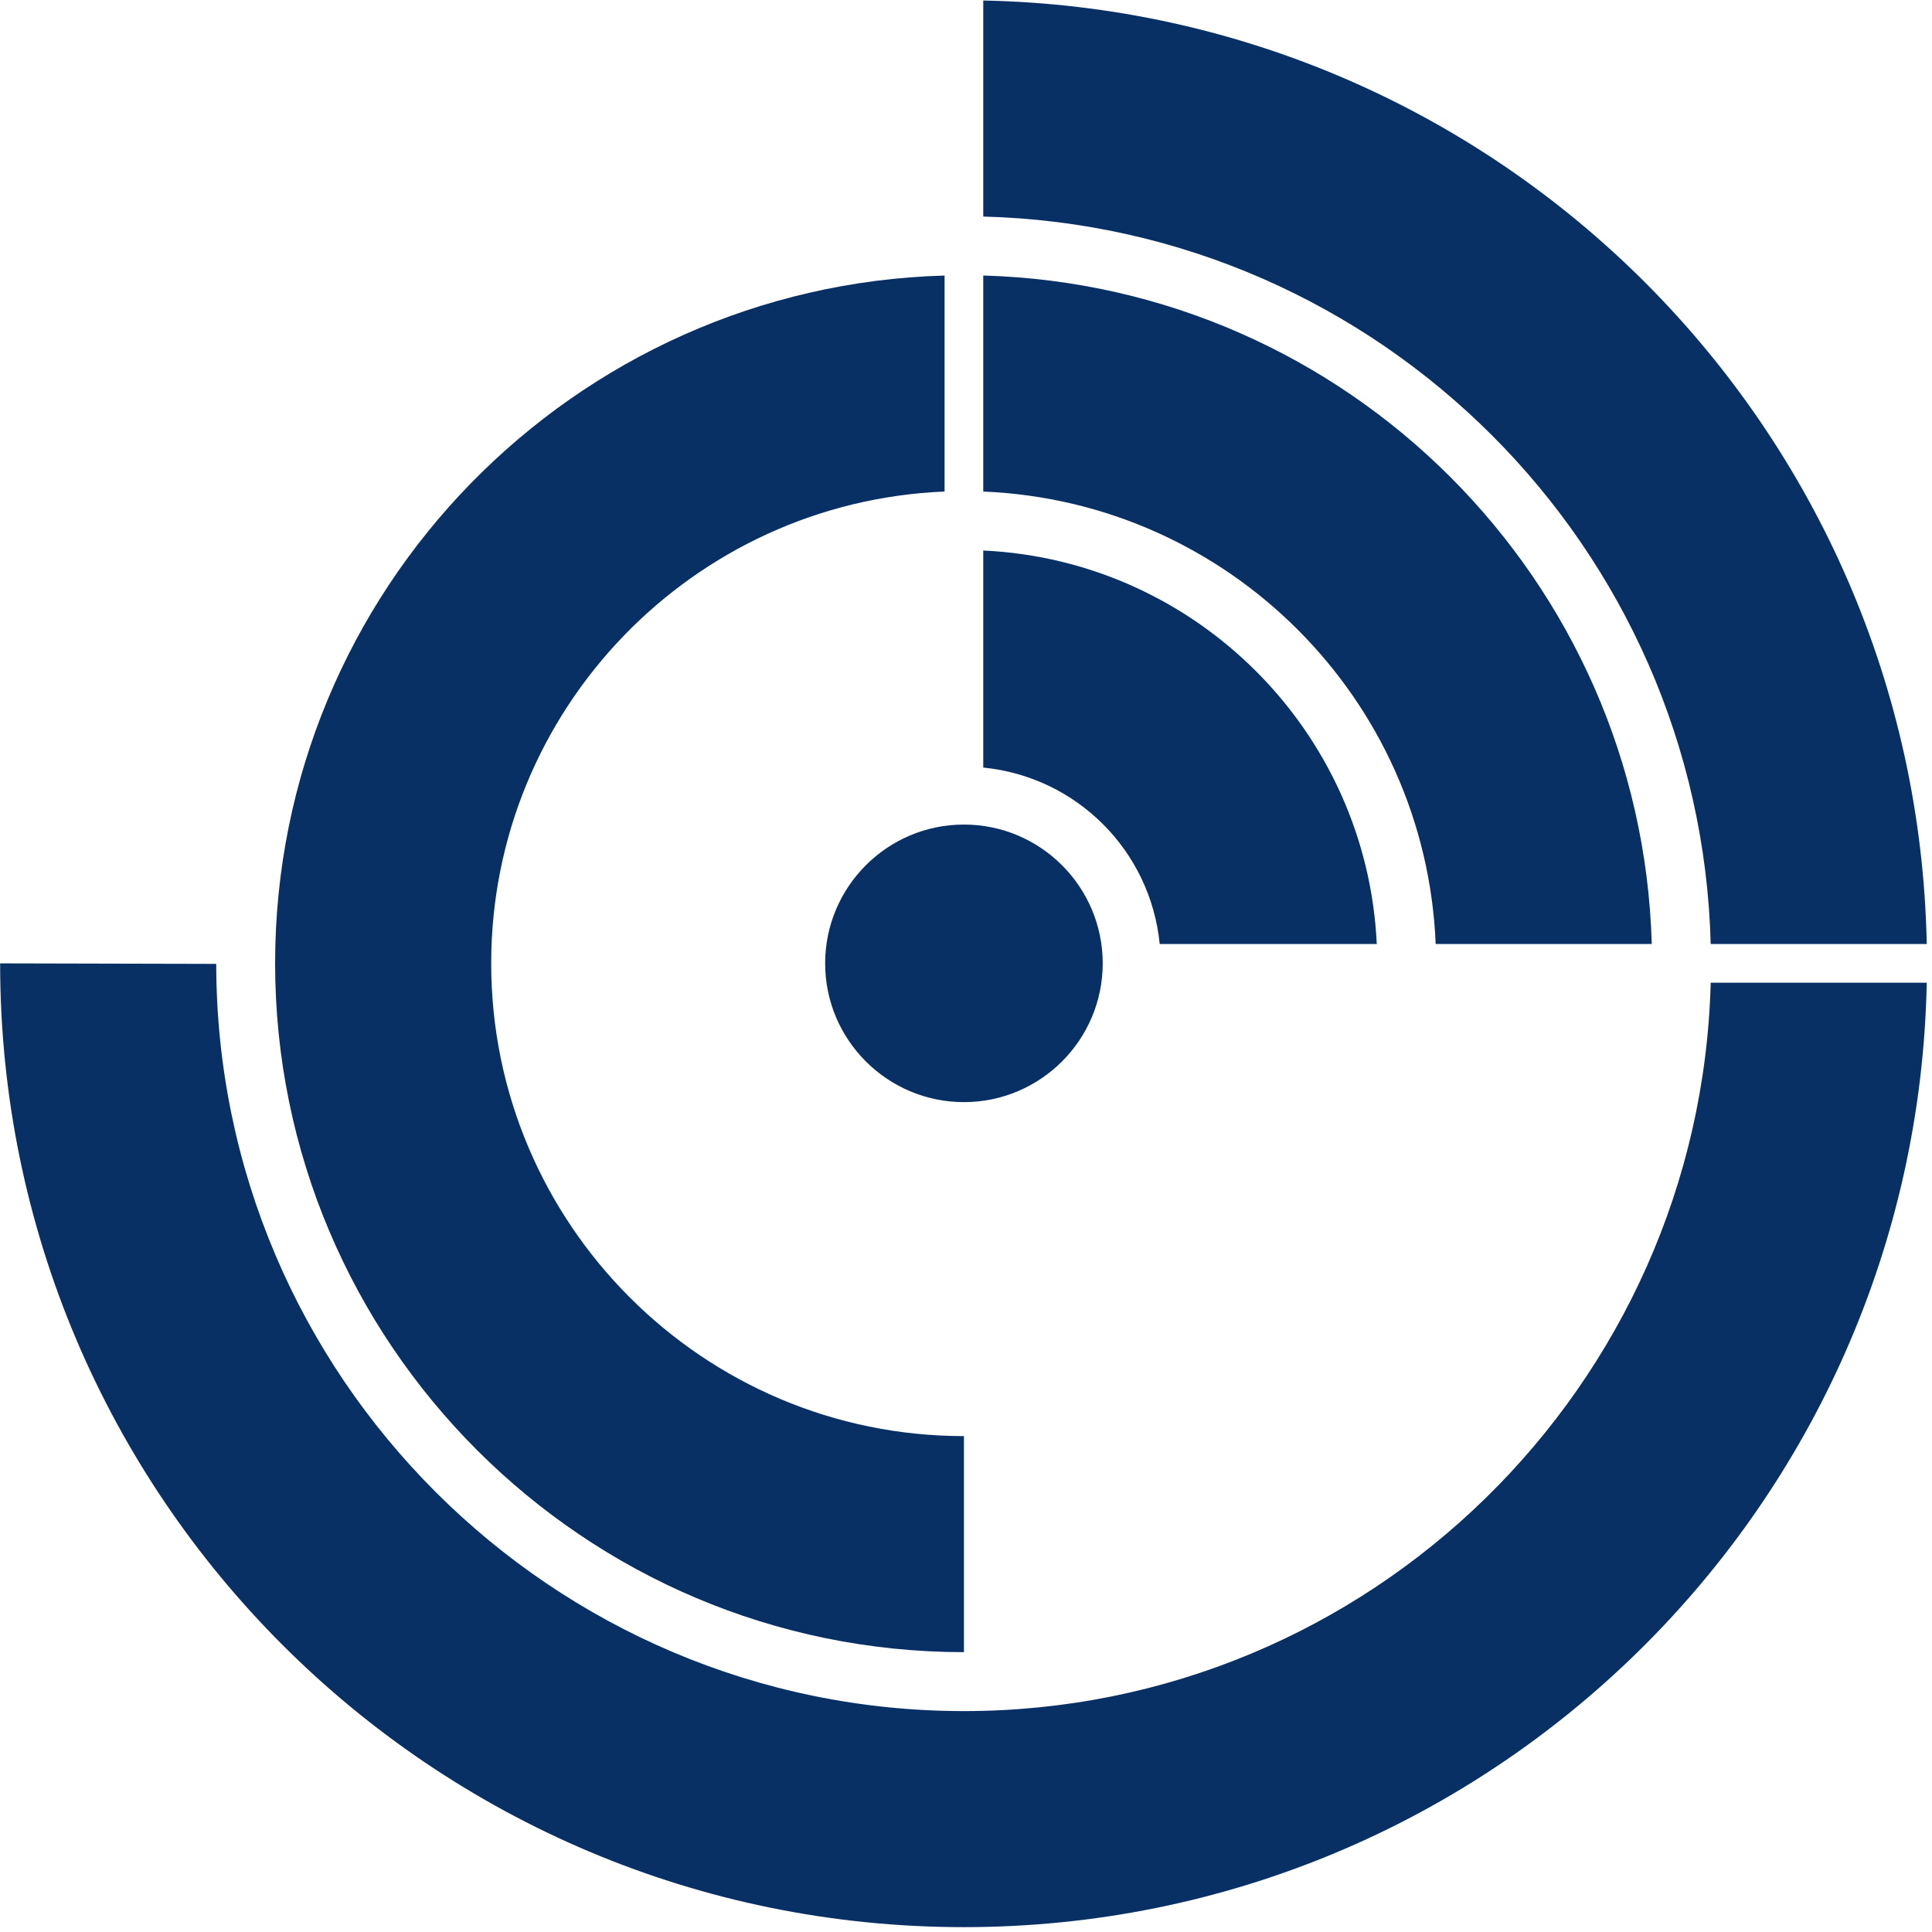
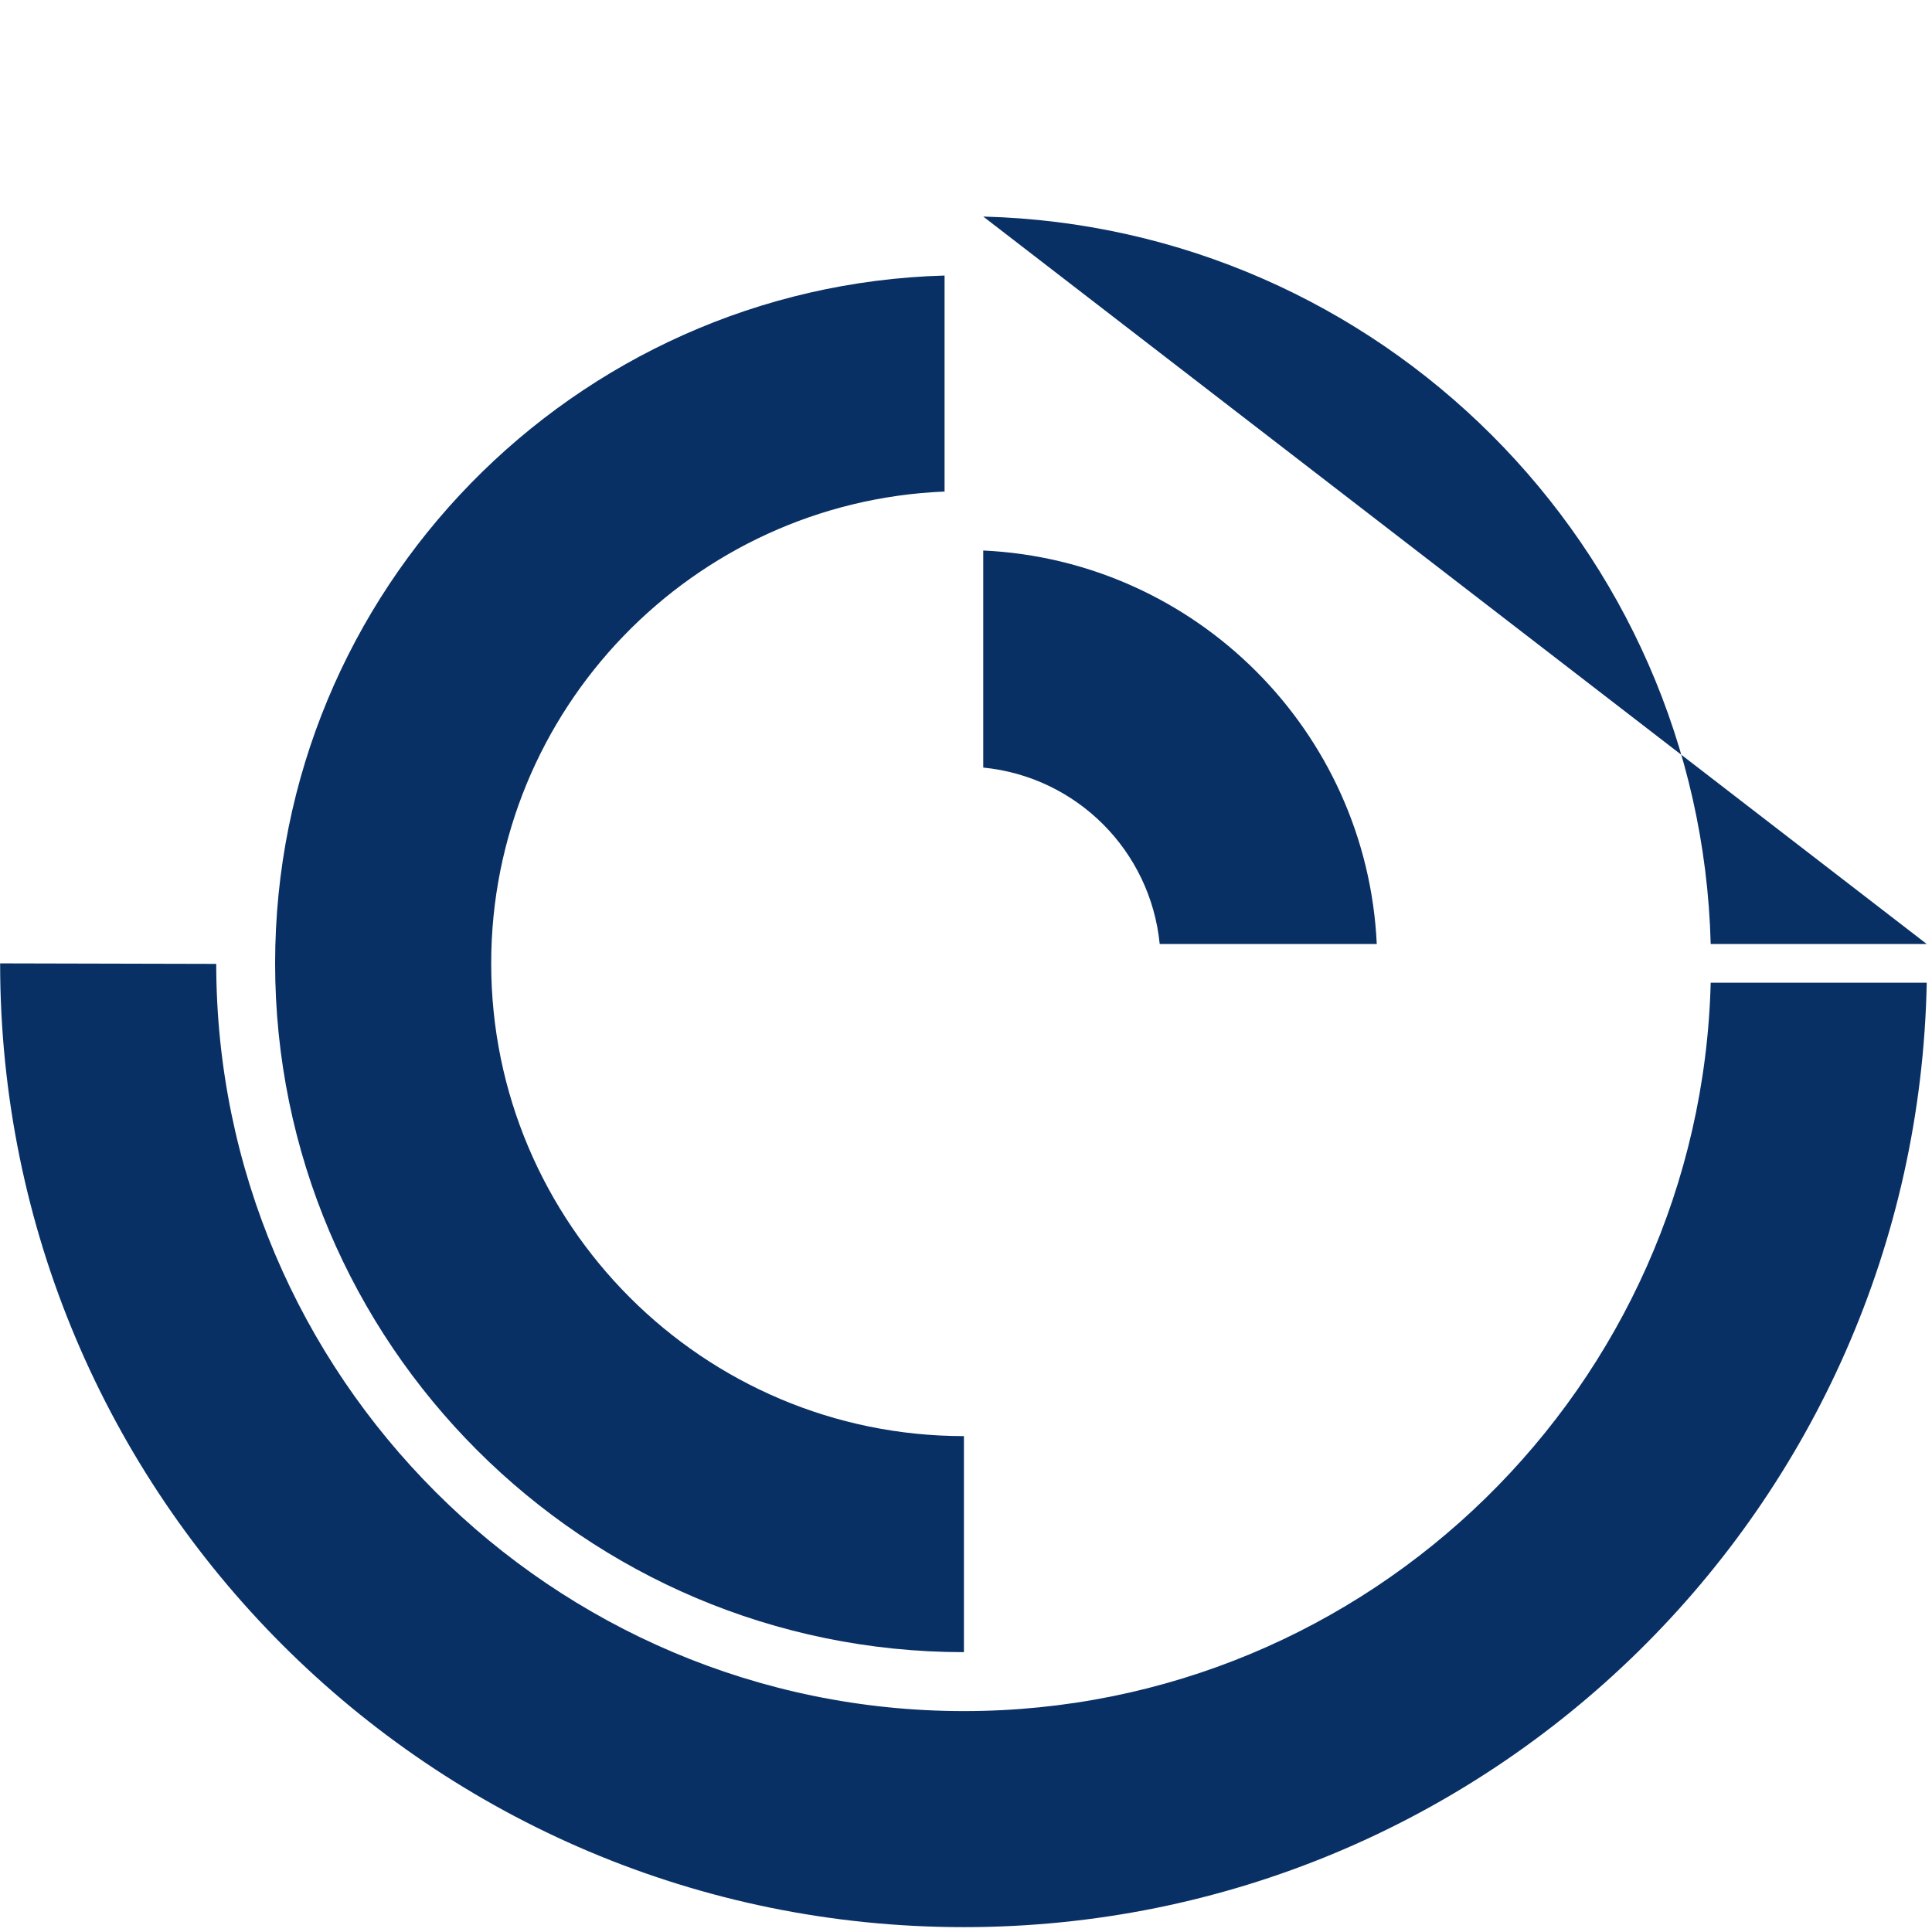
<svg xmlns="http://www.w3.org/2000/svg" width="100%" height="100%" viewBox="0 0 343 343" version="1.1" xml:space="preserve" style="fill-rule:evenodd;clip-rule:evenodd;stroke-linejoin:round;stroke-miterlimit:1.414;">
  <g transform="matrix(1,0,0,1,-262.719,-1130.58)">
    <g transform="matrix(4.167,0,0,4.167,0,0)">
-       <path d="M135.932,311.537L145.137,311.537C144.7,289.518 126.955,271.776 104.939,271.339L104.939,280.544C121.847,280.979 135.496,294.631 135.932,311.537" style="fill:rgb(9,48,101);fill-rule:nonzero;" />
+       <path d="M135.932,311.537L145.137,311.537L104.939,280.544C121.847,280.979 135.496,294.631 135.932,311.537" style="fill:rgb(9,48,101);fill-rule:nonzero;" />
    </g>
    <g transform="matrix(4.167,0,0,4.167,0,0)">
-       <path d="M124.215,311.537L133.421,311.537C132.986,296.015 120.463,283.491 104.939,283.056L104.939,292.261C115.386,292.687 123.789,301.092 124.215,311.537" style="fill:rgb(9,48,101);fill-rule:nonzero;" />
-     </g>
+       </g>
    <g transform="matrix(4.167,0,0,4.167,0,0)">
      <path d="M112.457,311.537L121.705,311.537C121.282,302.475 114.002,295.196 104.939,294.772L104.939,304.02C108.918,304.413 112.063,307.558 112.457,311.537" style="fill:rgb(9,48,101);fill-rule:nonzero;" />
    </g>
    <g transform="matrix(4.167,0,0,4.167,0,0)">
-       <path d="M104.116,306.448C100.855,306.448 98.203,309.1 98.203,312.362C98.203,315.622 100.855,318.274 104.116,318.274C107.377,318.274 110.029,315.622 110.029,312.362C110.029,309.1 107.377,306.448 104.116,306.448" style="fill:rgb(9,48,101);fill-rule:nonzero;" />
-     </g>
+       </g>
    <g transform="matrix(4.167,0,0,4.167,0,0)">
      <path d="M135.932,313.186C135.49,330.369 121.404,344.219 104.116,344.219C86.557,344.219 72.271,329.939 72.26,312.384L63.053,312.362C63.053,335.04 81.438,353.424 104.116,353.424C126.516,353.424 144.694,335.481 145.137,313.186L135.932,313.186Z" style="fill:rgb(9,48,101);fill-rule:nonzero;" />
    </g>
    <g transform="matrix(4.167,0,0,4.167,0,0)">
      <path d="M83.975,312.362C83.975,301.536 92.569,292.699 103.291,292.26L103.291,283.057C87.493,283.499 74.769,296.458 74.769,312.362C74.769,328.544 87.933,341.708 104.116,341.708L104.116,332.503C93.011,332.503 83.975,323.467 83.975,312.362" style="fill:rgb(9,48,101);fill-rule:nonzero;" />
    </g>
    <g transform="matrix(4.167,0,0,4.167,0,0)">
      <path d="M89.869,291.878C90.252,291.878 92.062,291.124 91.131,291.124C90.748,291.124 88.937,291.878 89.869,291.878" style="fill:rgb(9,48,101);fill-rule:nonzero;" />
    </g>
    <g transform="matrix(4.167,0,0,4.167,0,0)">
-       <path d="M90.123,292.046C90.84,292.046 92.182,290.957 90.876,290.957C90.159,290.957 88.818,292.046 90.123,292.046" style="fill:rgb(9,48,101);fill-rule:nonzero;" />
-     </g>
+       </g>
  </g>
</svg>